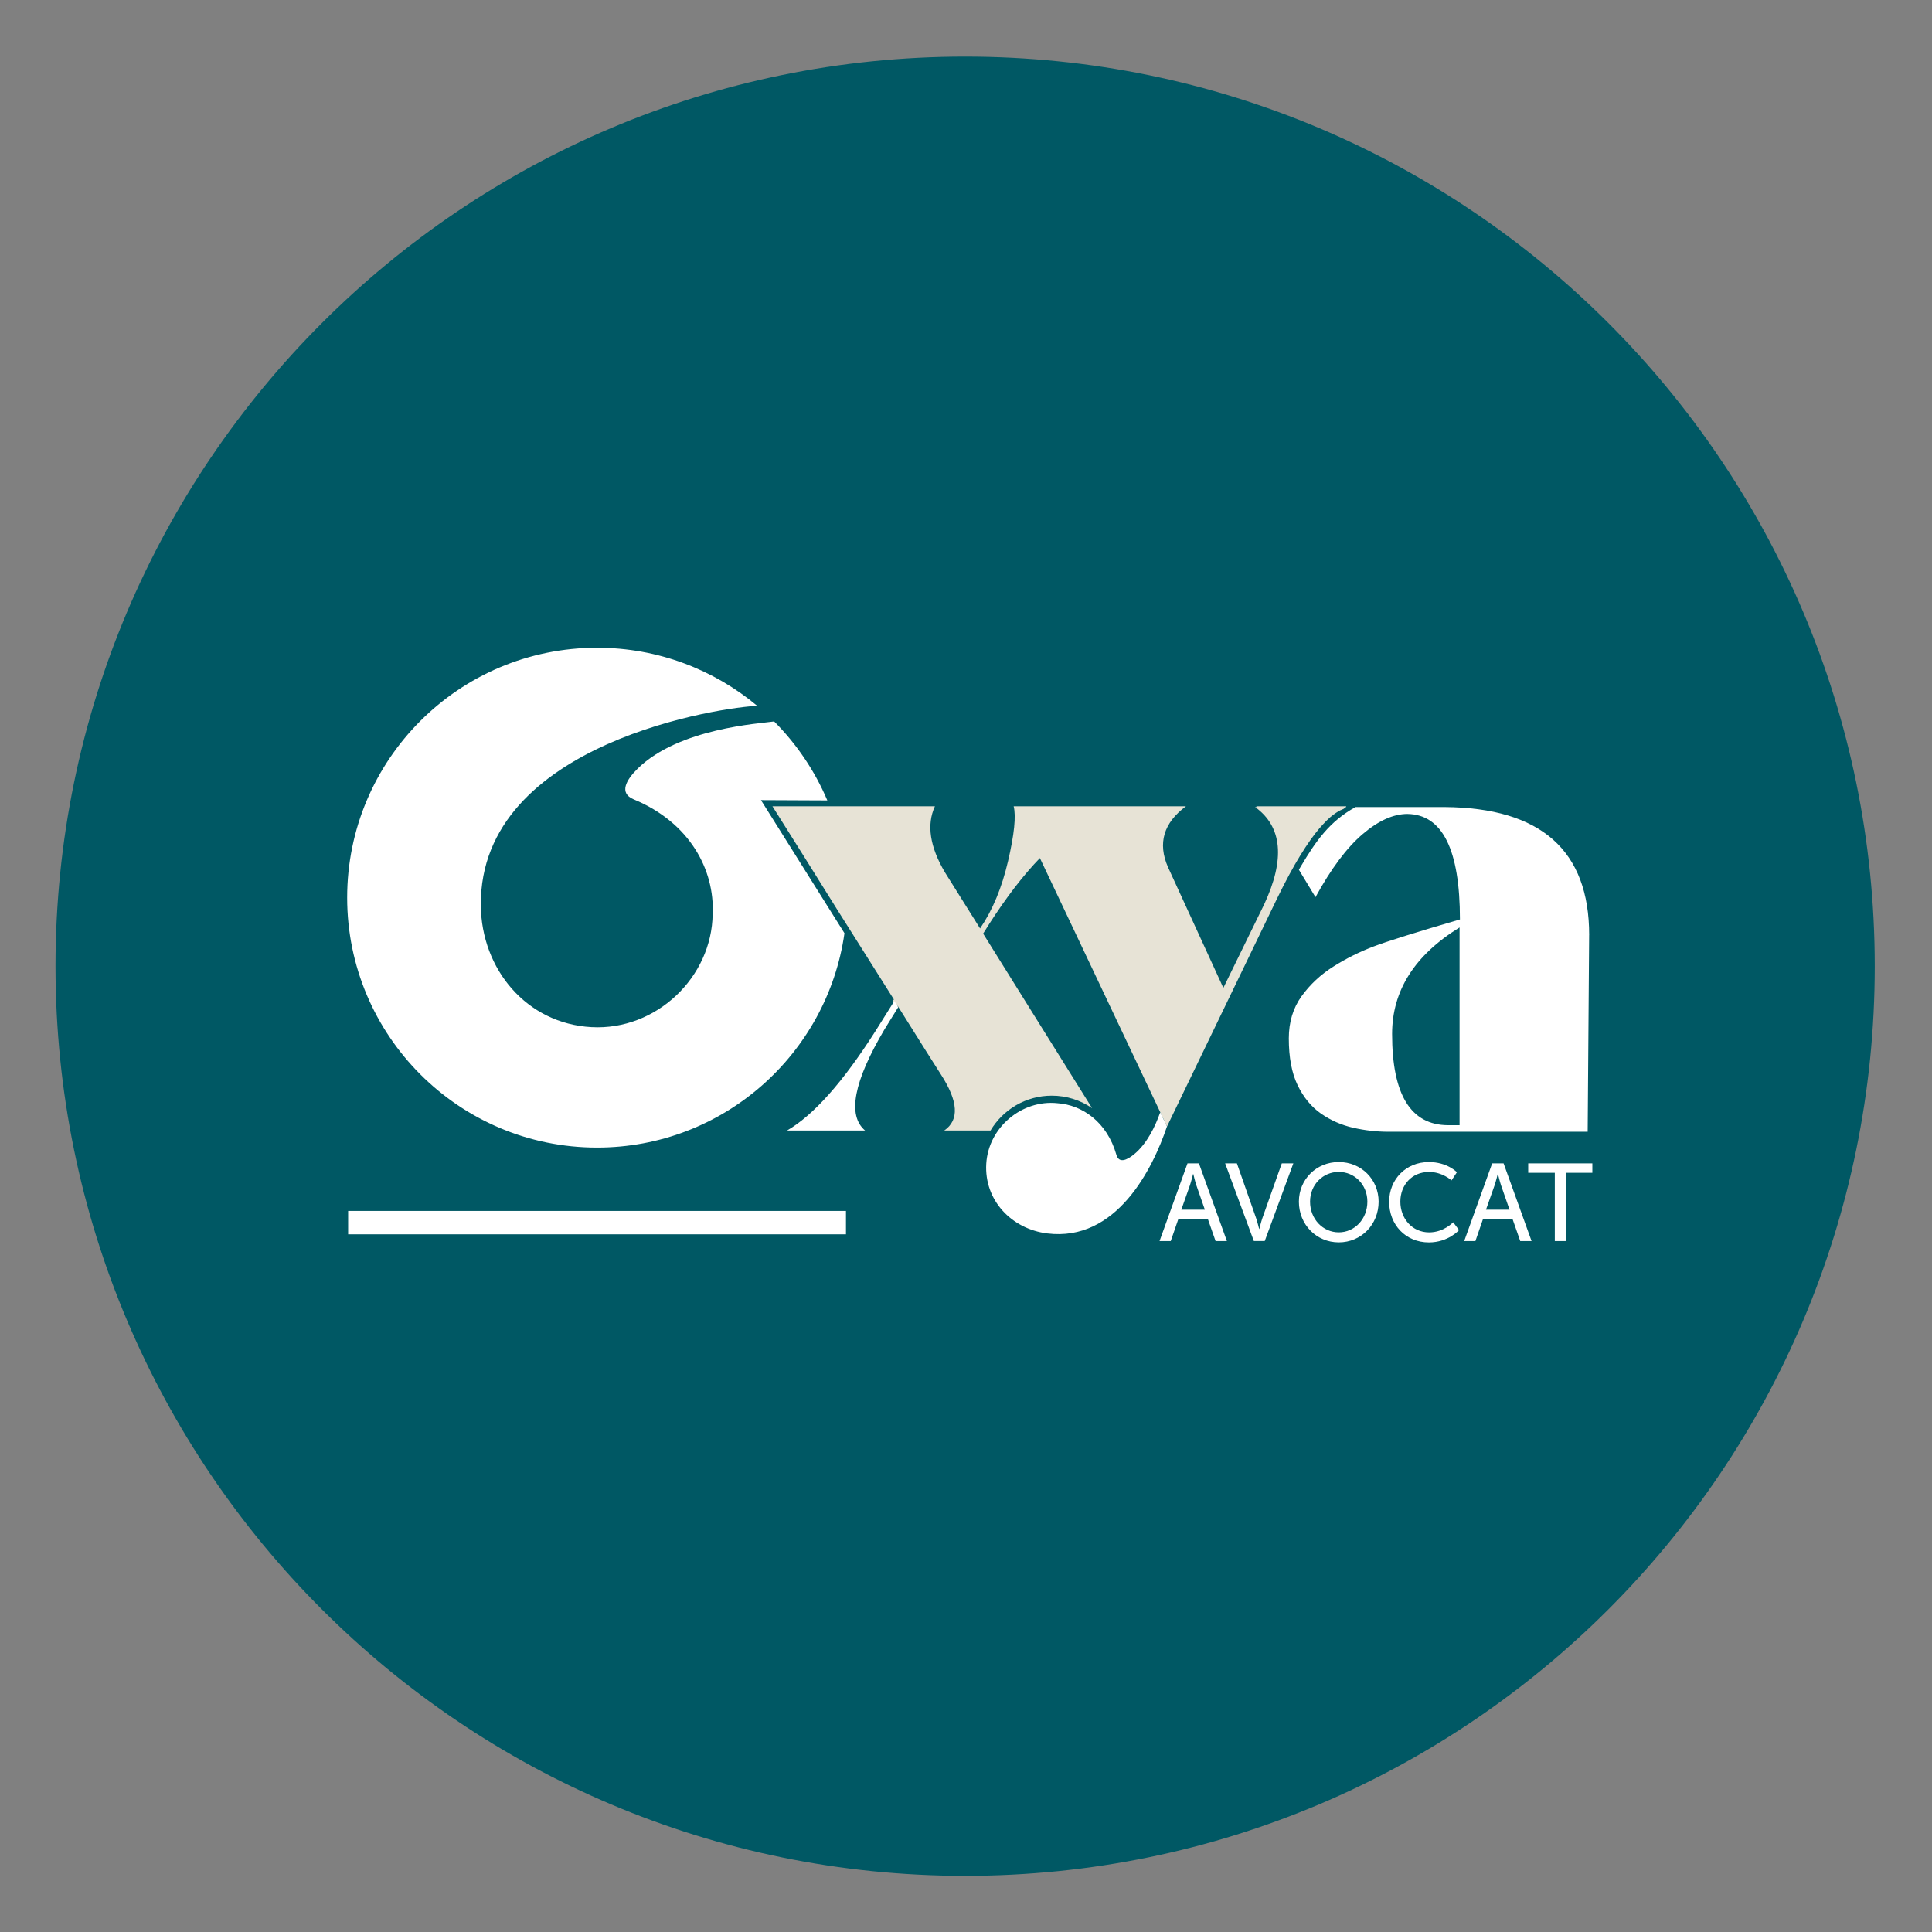
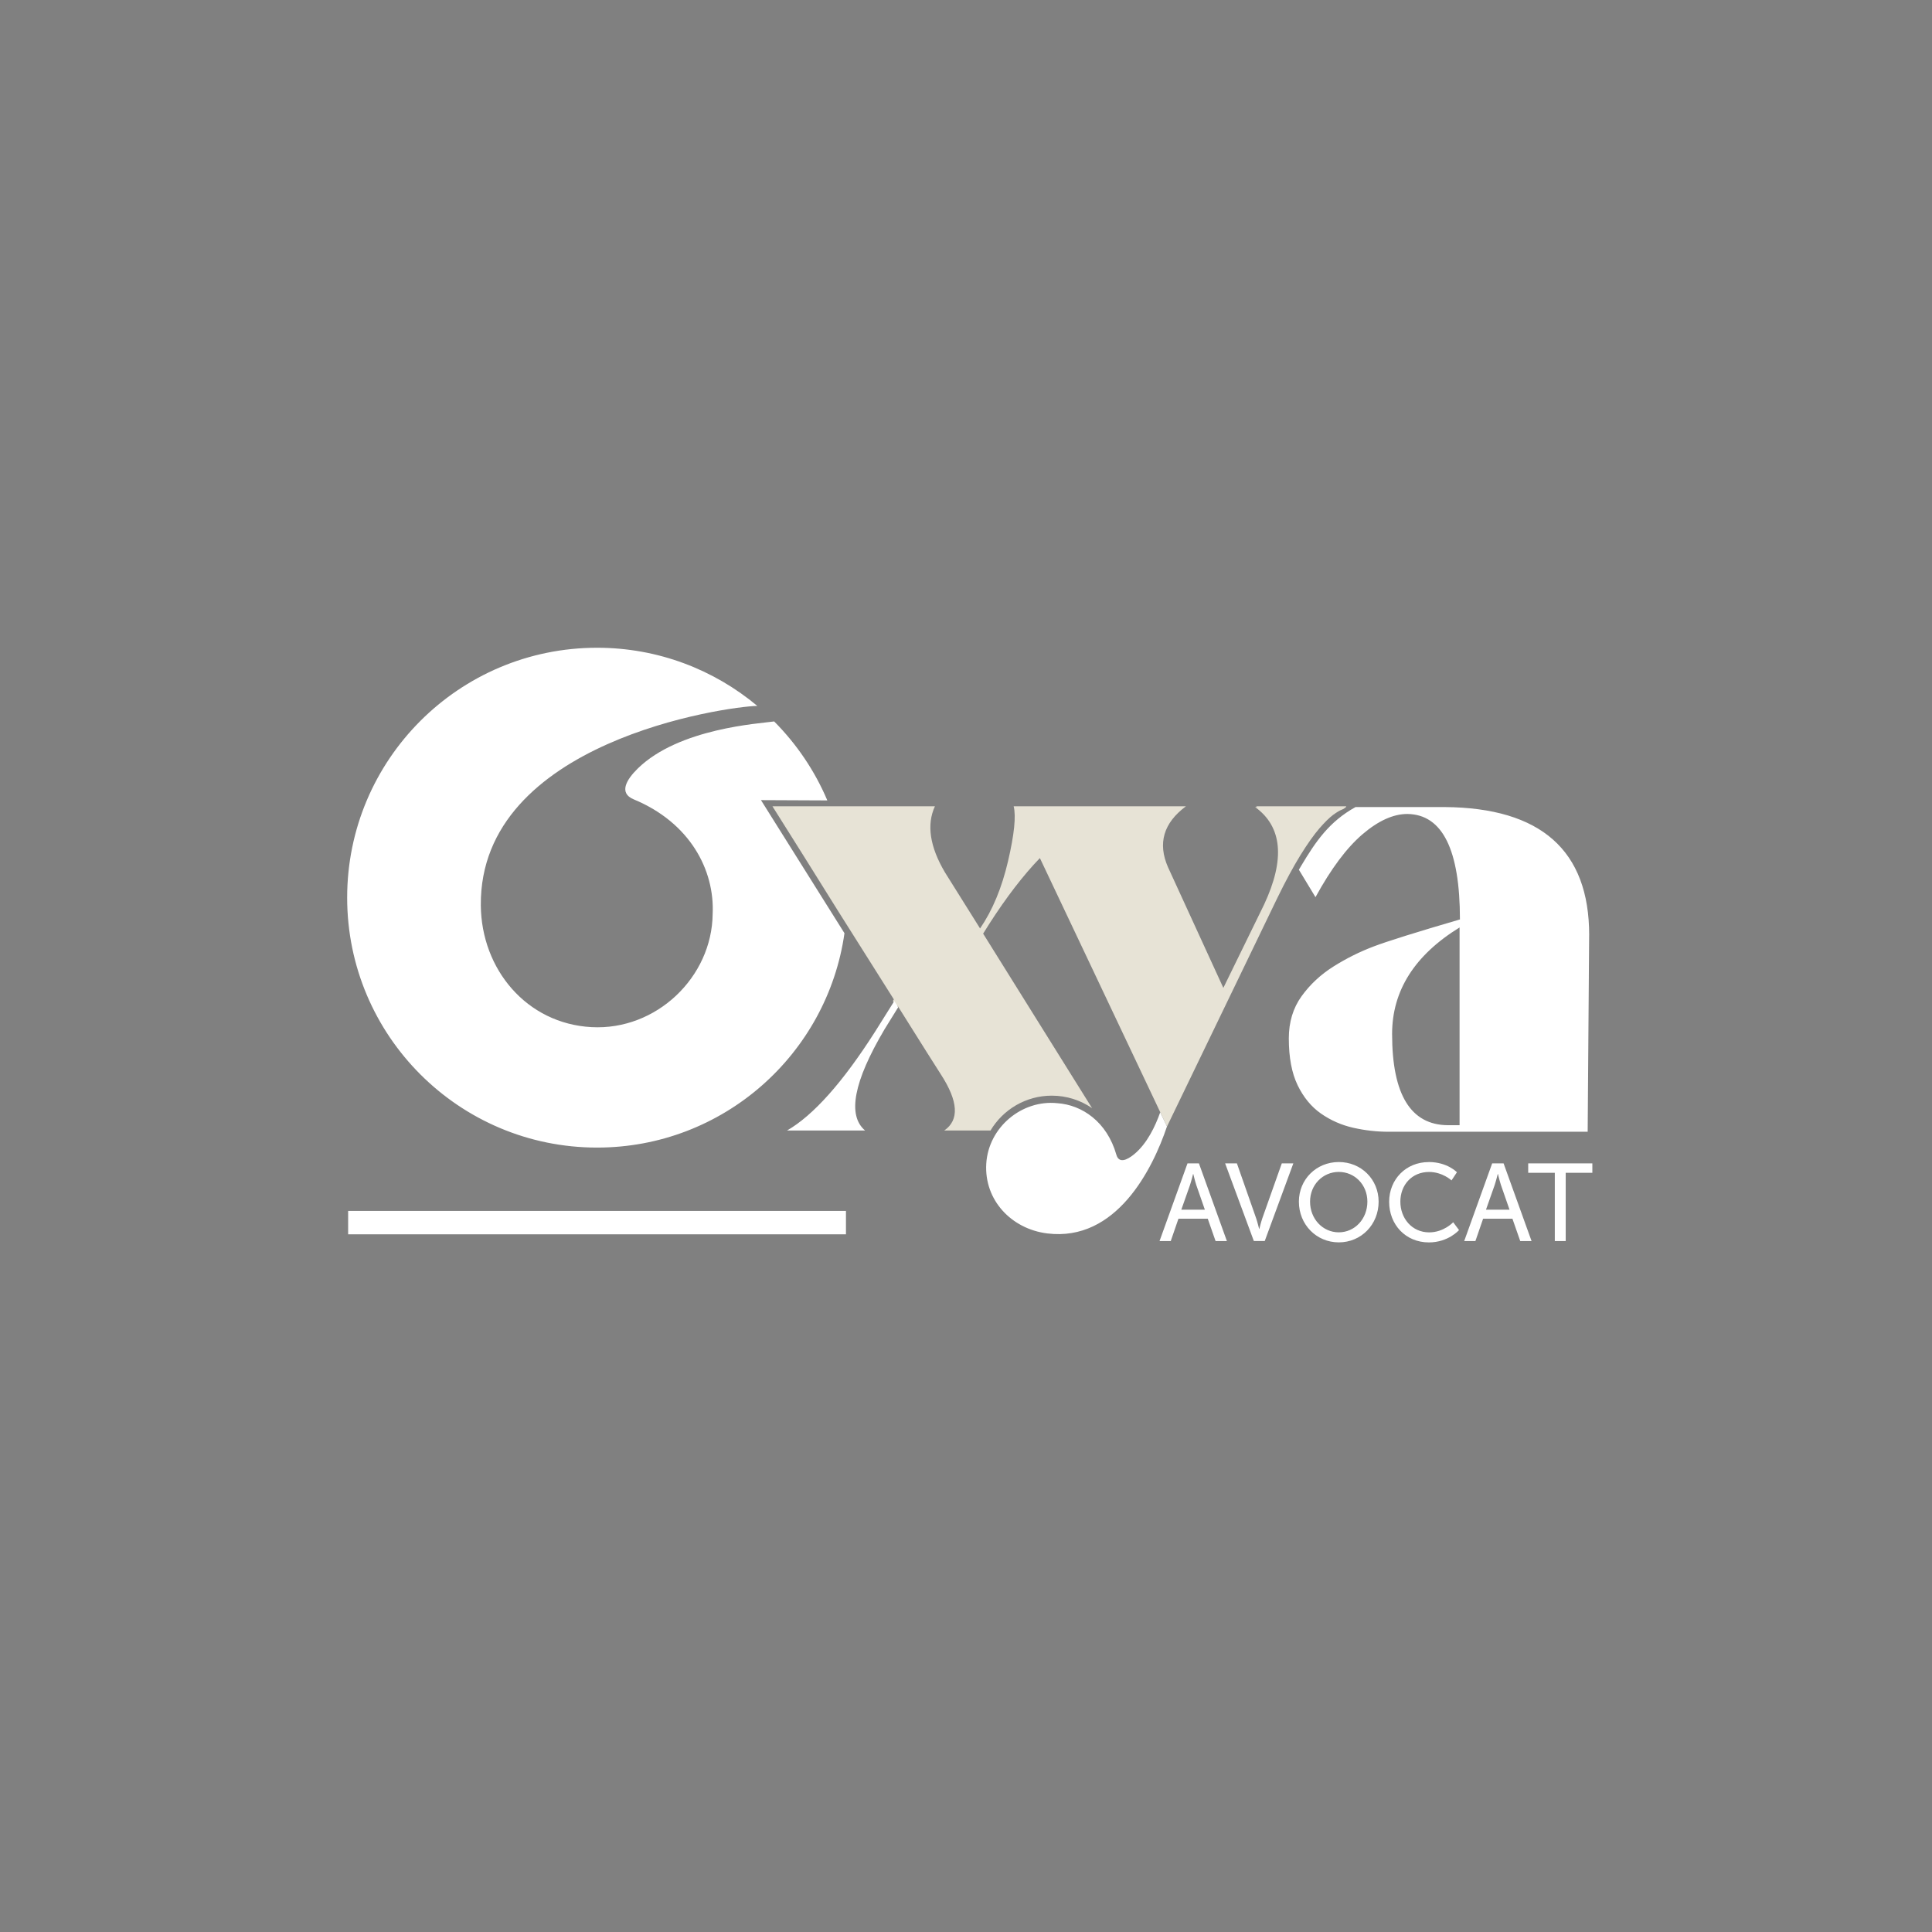
<svg xmlns="http://www.w3.org/2000/svg" id="uuid-32cecb84-d0a7-4f52-a219-38419a2340c1" data-name="Calque 1" width="512" height="512" viewBox="0 0 512 512">
  <rect x="0" y="0" width="512" height="512" fill="#808080" stroke="none" />
-   <path d="M496.83,256.06c0,133.13-107.93,241.06-241.06,241.06-133.13,0-241.06-107.93-241.06-241.06S122.63,15,255.77,15s241.06,107.93,241.06,241.06Z" style="fill: #005864;" />
  <path d="M356.76,213.66c0,.18-.15,.35-.42,.5-.14,.14-.36,.27-.69,.39-.55,.19-1.35,.67-2.38,1.41-1.01,.77-2.21,1.95-3.59,3.54-1.48,1.72-3.17,4.09-5.05,7.13-1.88,3.04-3.94,6.86-6.19,11.48l-29.17,60.42-33.69-71.13c-4.39,4.54-8.84,10.32-13.36,17.35l-1.68,2.67c4.36,6.99,9.04,14.5,14.05,22.52,4.15,6.63,9.09,14.54,14.82,23.73-3.04-2.09-6.72-3.31-10.68-3.31-6.9,0-12.93,3.7-16.23,9.23h-12.26c4.02-2.77,3.73-7.72-.89-14.85-1.12-1.72-4.95-7.79-11.48-18.21l-.22,.36-1.02-1.64,.25-.4c-4.42-6.99-9.27-14.68-14.55-23.06-6.33-10.16-12.21-19.53-17.62-28.11h43.05c-2.24,4.88-1.35,10.72,2.67,17.52l9.3,14.85c3.3-4.82,5.77-10.77,7.42-17.87,1.65-7.09,2.14-11.93,1.48-14.5h.81s22.26,0,22.26,0h22.58c-5.94,4.42-7.52,9.8-4.75,16.13l14.67,31.99,10.8-22.09c5.61-12.01,4.82-20.62-2.38-25.83h.53c-.09-.07-.17-.13-.26-.2h23.85Z" style="fill: #e7e3d6;" />
  <path d="M320.06,322.97h-7.76s-2.04,5.92-2.04,5.92h-2.97s7.41-20.58,7.41-20.58h3.03s7.41,20.58,7.41,20.58h-3s-2.07-5.92-2.07-5.92Zm-3.88-11.84s-.47,1.87-.82,2.92l-2.3,6.53h6.24s-2.27-6.53-2.27-6.53c-.35-1.05-.79-2.92-.79-2.92h-.06Zm8.49-2.83h3.12s5.1,14.55,5.1,14.55c.38,1.11,.79,2.83,.79,2.83h.06s.41-1.72,.79-2.83l5.16-14.55h3.06s-7.58,20.58-7.58,20.58h-2.89s-7.61-20.58-7.61-20.58Zm30.12-.35c5.95,0,10.55,4.58,10.56,10.5,0,6.07-4.61,10.79-10.55,10.79-5.95,0-10.58-4.72-10.58-10.79,0-5.92,4.64-10.5,10.58-10.5Zm0,18.63c4.2,0,7.58-3.5,7.58-8.14,0-4.49-3.38-7.87-7.58-7.87-4.2,0-7.61,3.38-7.61,7.87,0,4.64,3.41,8.14,7.61,8.14Zm23.82-18.63c4.96,0,7.49,2.71,7.49,2.71l-1.43,2.16s-2.39-2.24-5.95-2.24c-4.61,0-7.61,3.5-7.61,7.87,0,4.4,3.06,8.14,7.64,8.14,3.88,0,6.36-2.68,6.36-2.68l1.55,2.07s-2.83,3.27-7.99,3.27c-6.18,0-10.53-4.72-10.53-10.76,0-5.98,4.49-10.53,10.47-10.53Zm22.19,15.02h-7.76s-2.04,5.92-2.04,5.92h-2.97s7.41-20.58,7.41-20.58h3.03s7.41,20.58,7.41,20.58h-3s-2.07-5.92-2.07-5.92Zm-3.88-11.84s-.47,1.87-.82,2.92l-2.3,6.53h6.24s-2.27-6.53-2.27-6.53c-.35-1.05-.79-2.92-.79-2.92h-.06Zm15.13-.32h-7.06s0-2.51,0-2.51h17s0,2.51,0,2.51h-7.06s0,18.08,0,18.08h-2.89s0-18.08,0-18.08Zm-187.87,16.3H92.26s0-6.2,0-6.2H224.19s0,6.2,0,6.2Zm13.85-60.19l-1.03-1.63-5.07,8.08c-8.58,13.46-16.37,22.2-23.36,26.23h20.69c-4.75-4.02-3.04-12.97,5.15-26.82l3.63-5.86Zm69.44,27.85c-1.29,3.67-3.48,8.33-6.97,11.17-1.9,1.54-3.98,2.42-4.65,.08-2.49-8.74-9.1-13.21-15.64-13.66-9.37-.98-18.26,6.36-18.84,16.03-.58,9.68,6.69,17.3,16.15,18.48,18.35,2.28,27.95-17.09,31.74-28.34m111.88-50.72l-.39,52.12h-52.7c-3.16,0-6.3-.35-9.43-1.06-3.13-.71-5.98-1.97-8.56-3.77-2.58-1.81-4.64-4.32-6.19-7.54-1.55-3.22-2.32-7.35-2.32-12.38,0-4.32,1.13-8.04,3.38-11.17,2.26-3.13,5.08-5.75,8.46-7.88,3.38-2.13,6.9-3.88,10.54-5.27,3.64-1.39,11.3-3.79,22.97-7.2,0-18.5-4.64-27.82-13.92-27.95-3.74,0-7.7,1.79-11.89,5.37-4.19,3.58-8.35,9.14-12.47,16.68l-4.4-7.27c.19-.33,.38-.66,.58-.99,3.89-6.52,7.47-11.77,14.43-15.62h23.63c25.53,.19,38.29,11.51,38.29,33.94Zm-34.33-2.03c-11.93,7.35-17.89,16.76-17.89,28.24,0,16.05,4.93,24.11,14.79,24.17h3.09v-52.41Zm-185.15-33.74l17.59,.08c-3.33-7.87-8.15-14.96-14.09-20.93-3.82,.56-25.19,1.77-36.13,12.46-3.11,3.04-5.08,6.54-1.09,8.19,14.92,6.18,21.47,18.74,20.92,30.38-.18,16.74-14.93,30.92-32.12,29.98-17.19-.94-29.17-15.32-29.32-32.26-.38-43.51,65.2-52.71,73.27-52.87-11.5-9.61-26.3-15.41-42.46-15.41-36.58,0-66.23,29.65-66.23,66.23s29.65,66.23,66.23,66.23c33.38,0,60.99-24.7,65.56-56.81l-22.12-35.26Z" style="fill: #fff;" />
</svg>